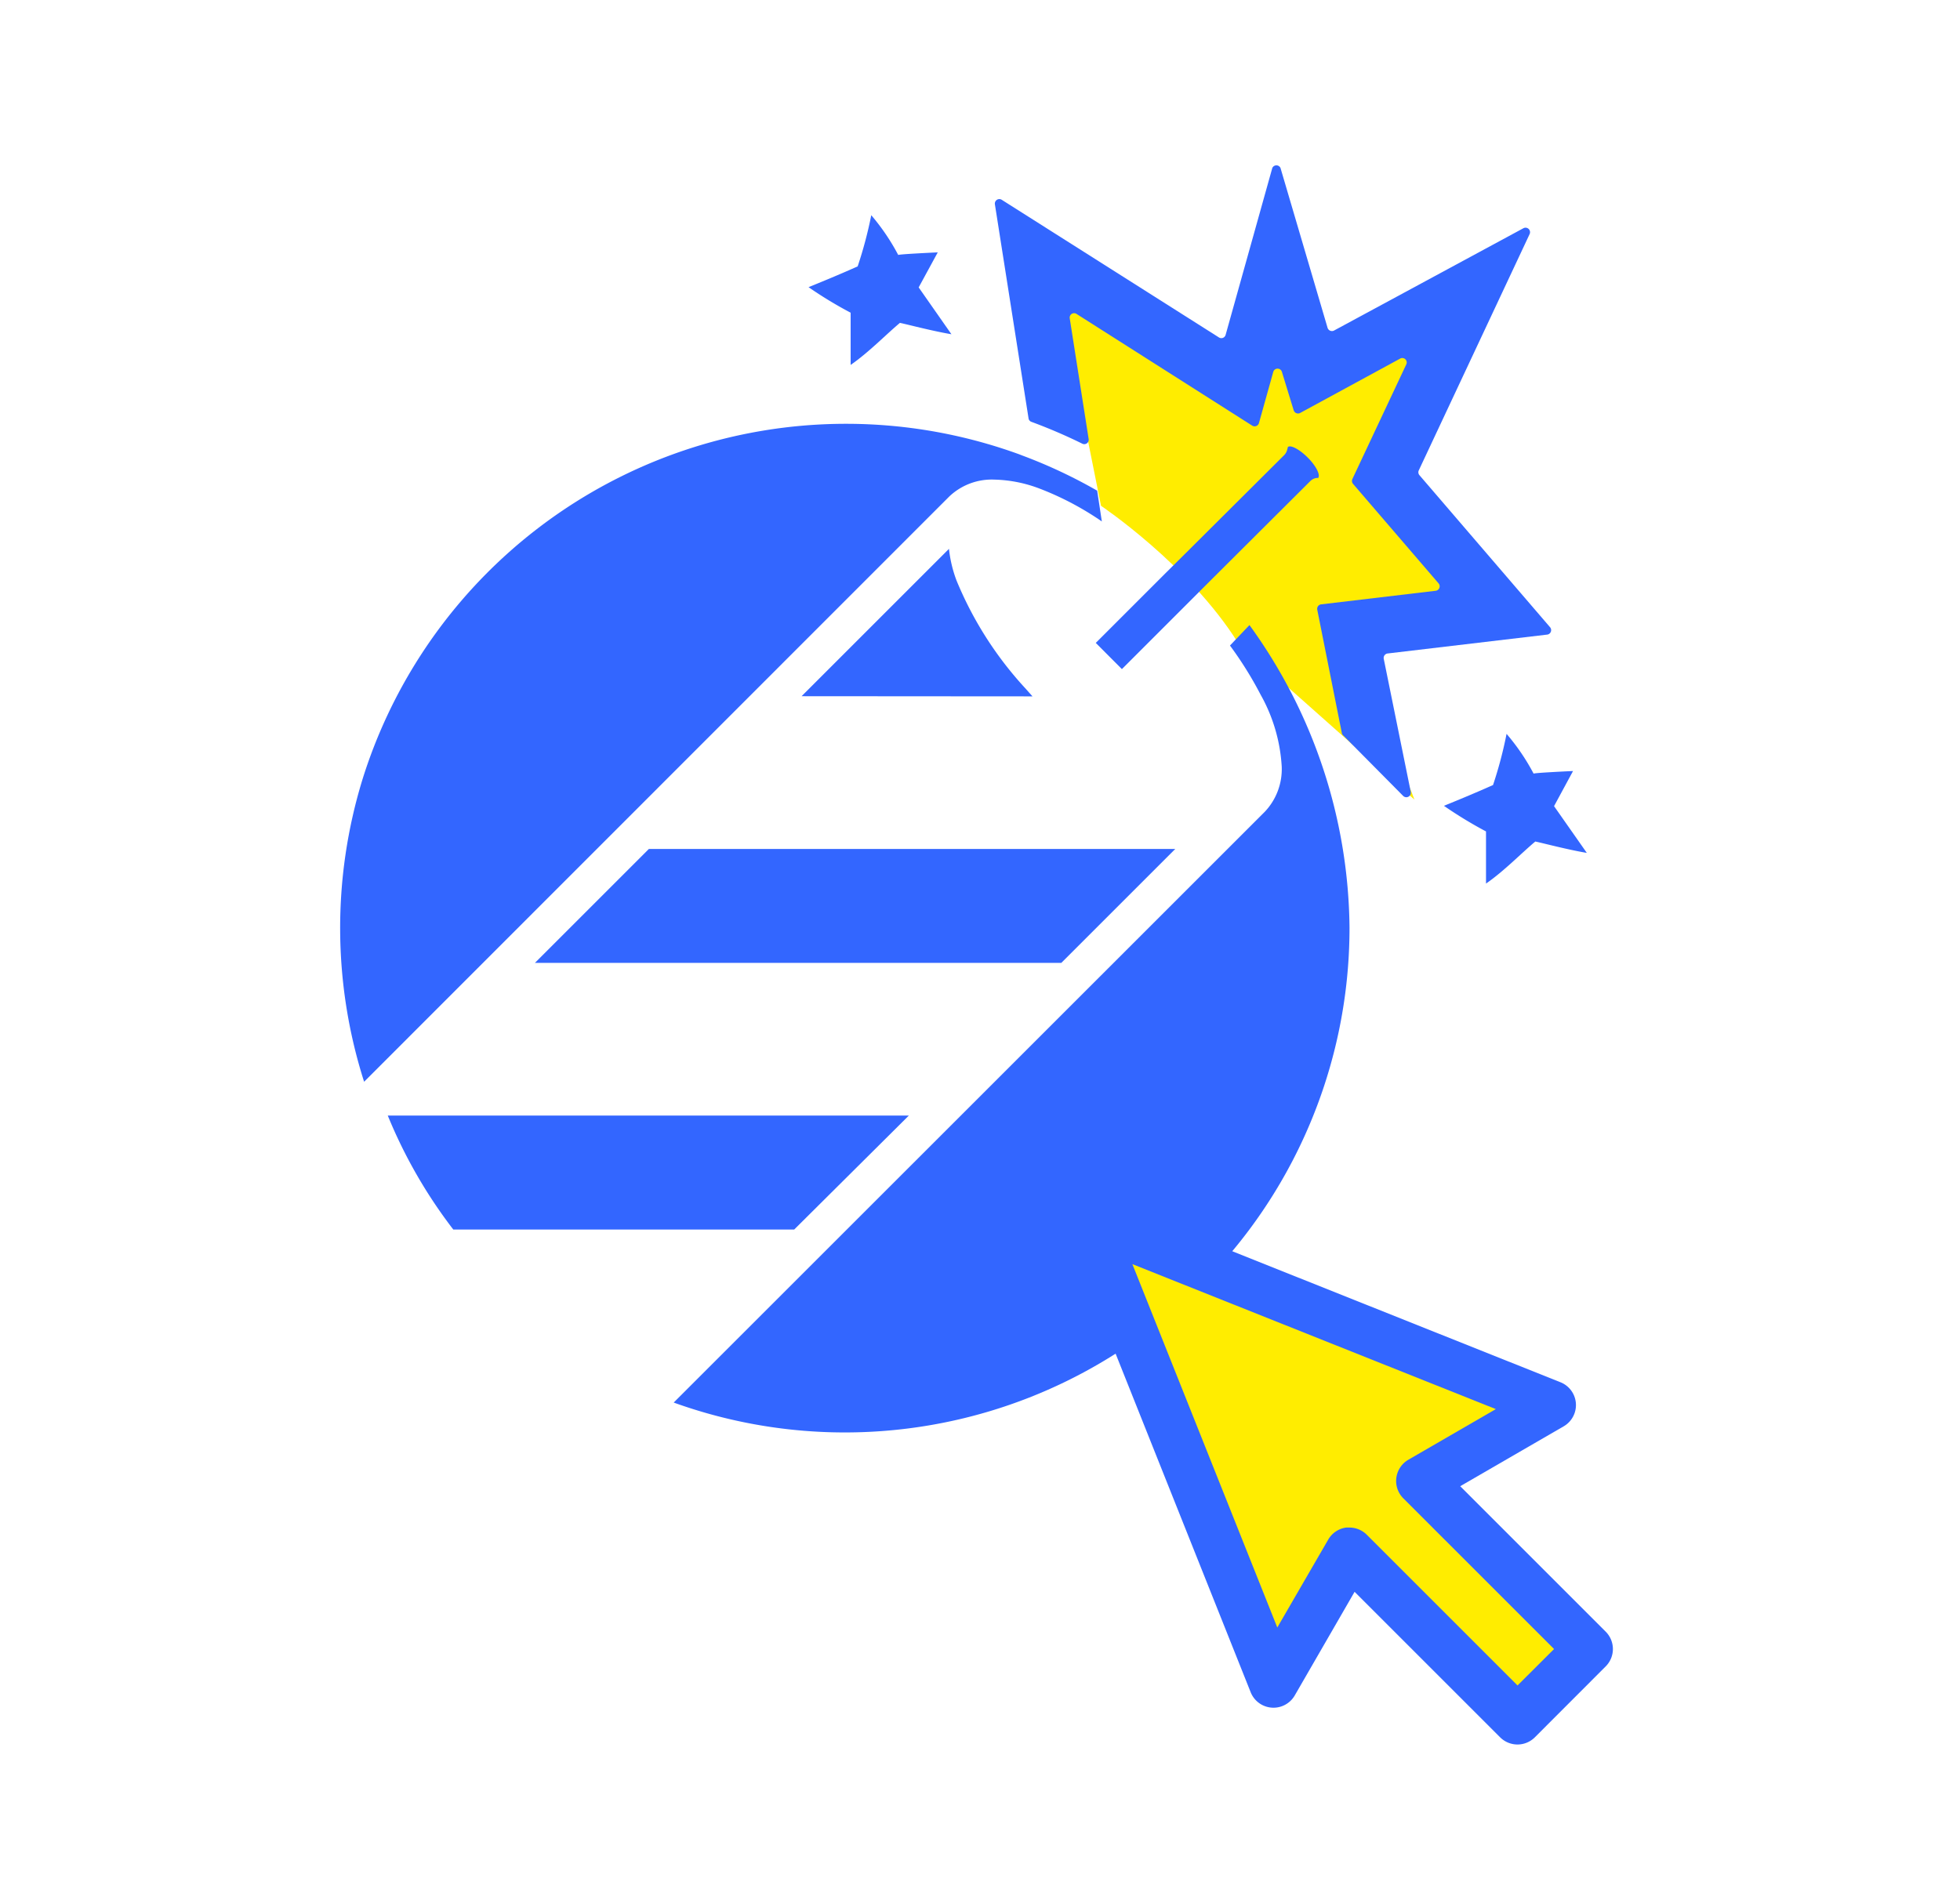
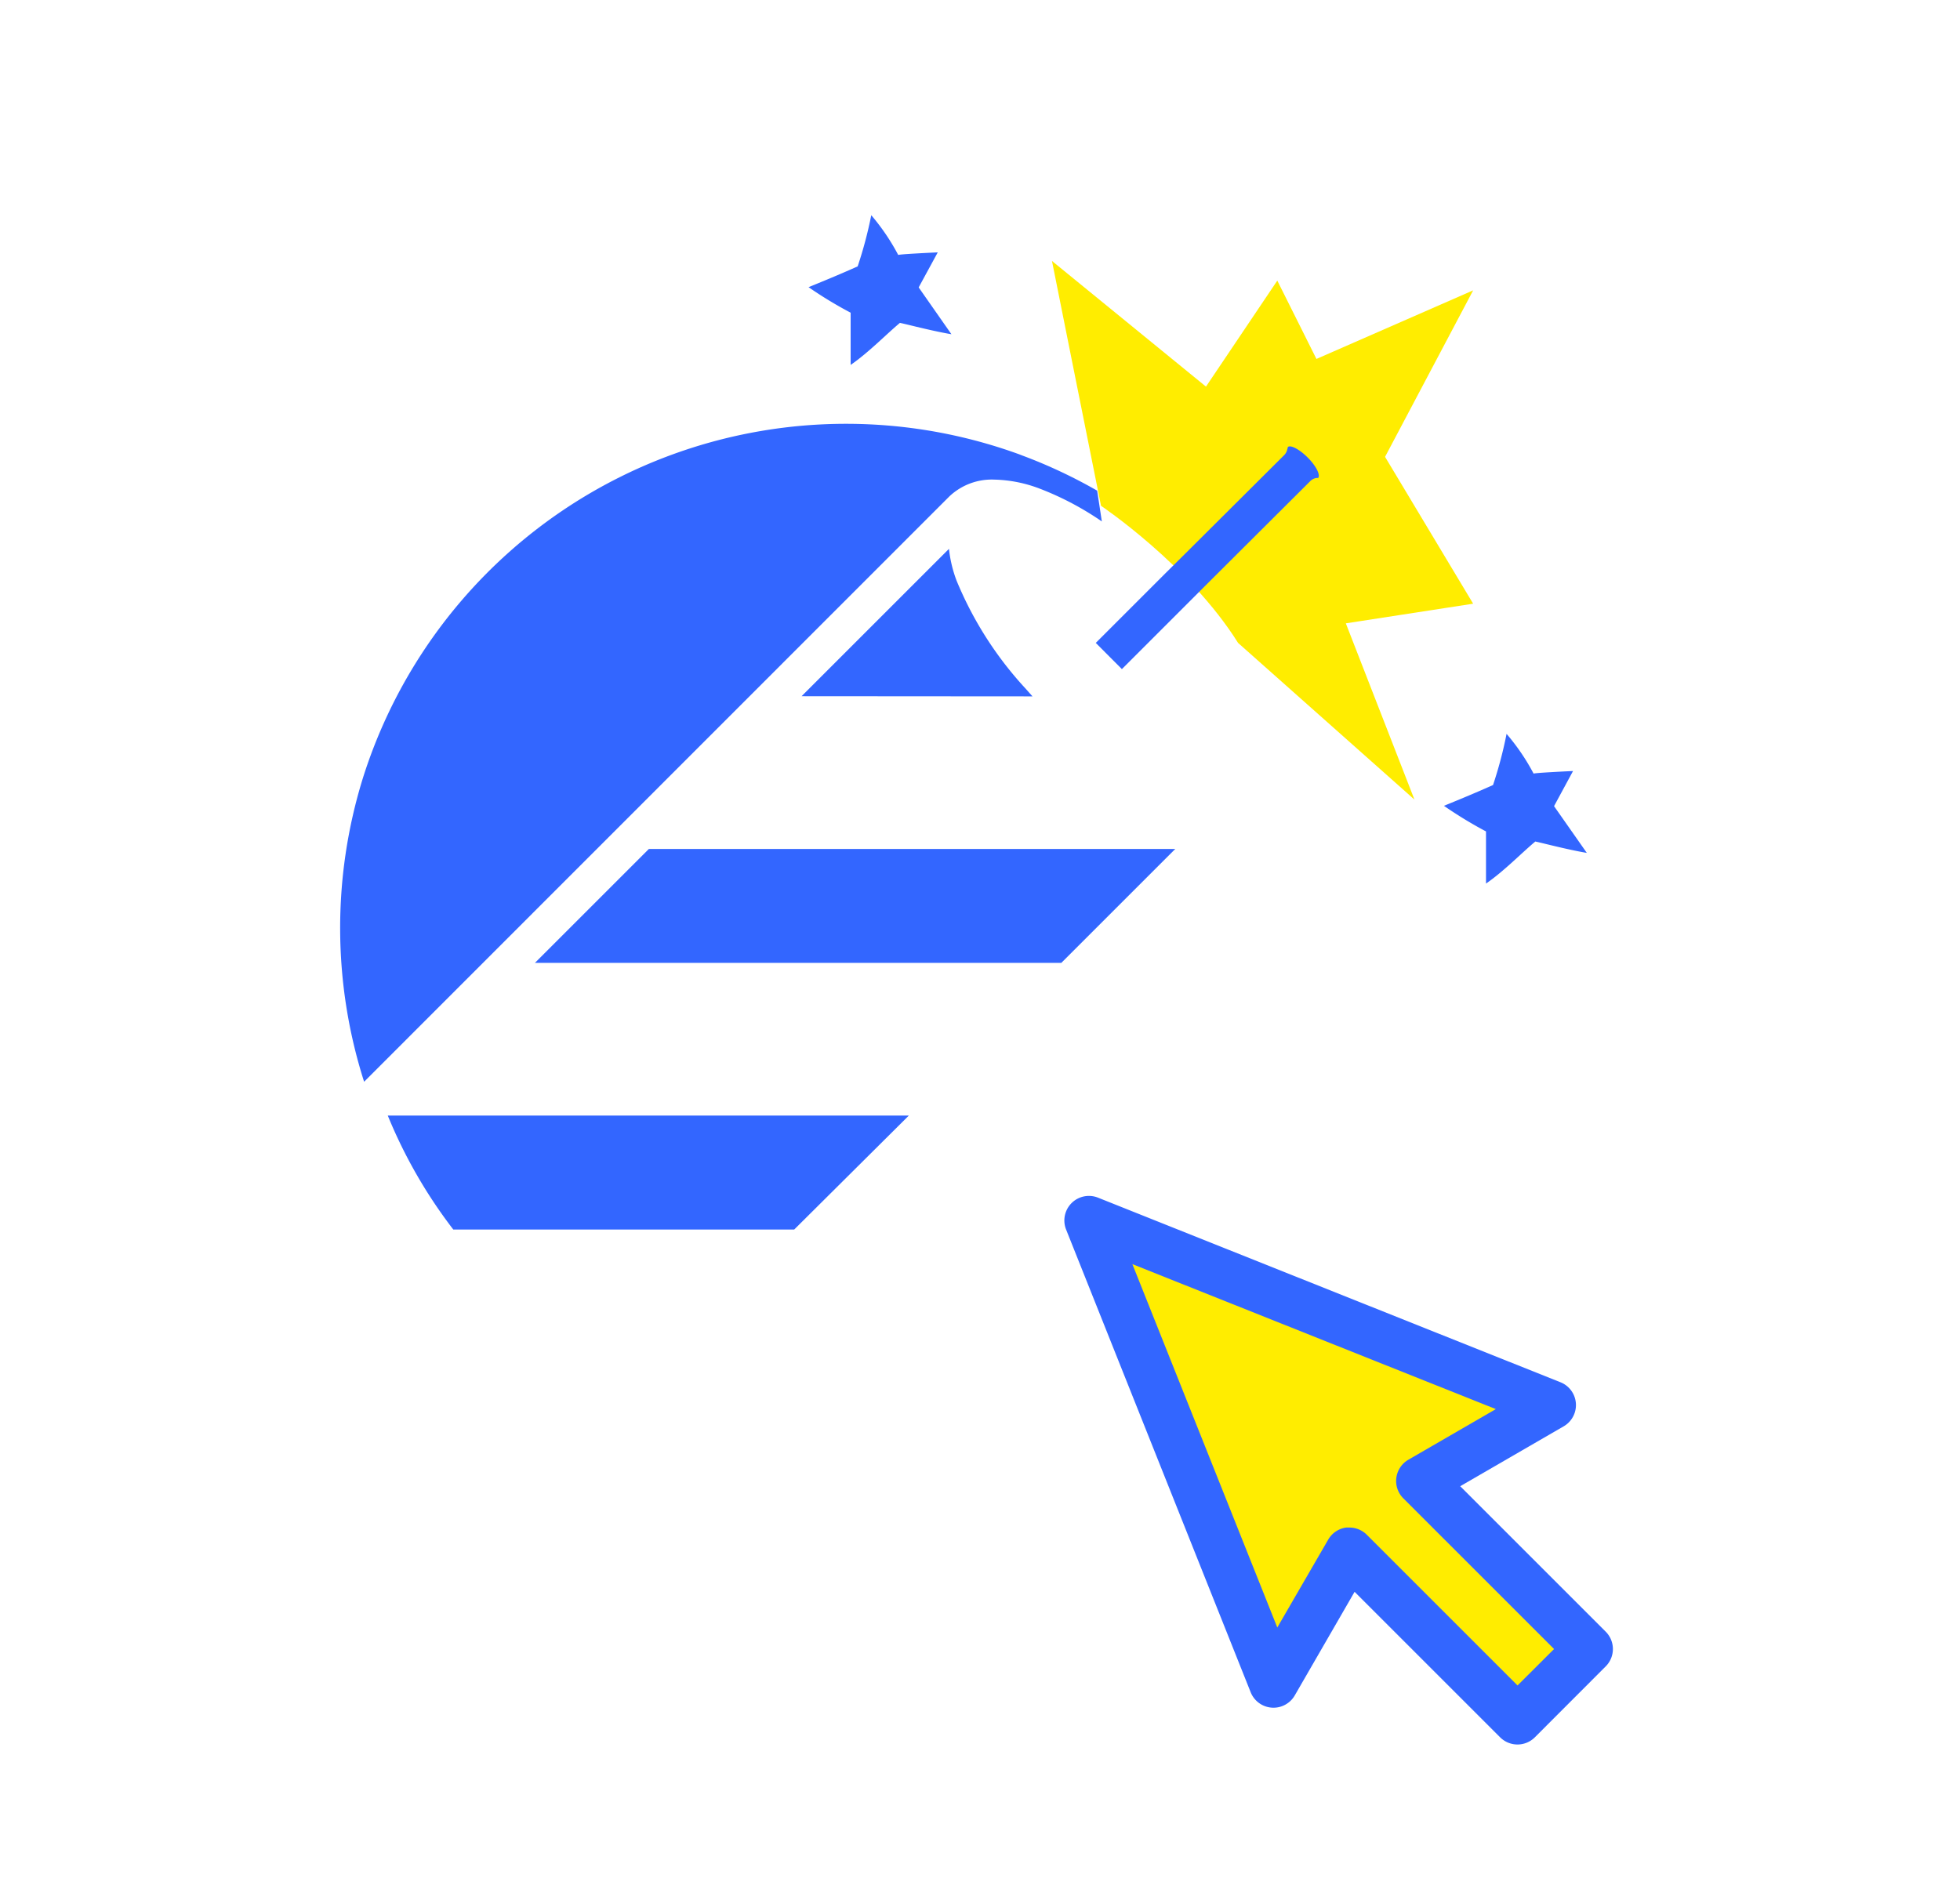
<svg xmlns="http://www.w3.org/2000/svg" viewBox="0 0 239.38 229.41">
  <defs>
    <style>.cls-1{fill:#ffed00;}.cls-2{fill:#36f;}</style>
  </defs>
  <g id="Layer_1" data-name="Layer 1">
    <path class="cls-1" d="M134.47,61.79S145.23,69,151.21,78.54l21.54,19.14-8.38-21.53,15.55-2.4L169.16,55.81l10.76-20.34-19.14,8.38L156,34.28l-8.71,12.95L128.48,31.88l2.4,12Z" />
    <path class="cls-2" d="M184,89.65a26.37,26.37,0,0,1,3.31,4.87c-.23-.1,4.81-.33,4.81-.33l-2.32,4.29,4,5.71c-2.61-.43-6.59-1.52-6.31-1.37-1.73,1.45-3.8,3.6-6,5.12,0-2.12,0-4.24,0-6.37a51.32,51.32,0,0,1-5.14-3.13c2.17-.88,4.17-1.72,6-2.54Q183.39,92.77,184,89.65Z" />
    <path class="cls-2" d="M106.41,26.29a26.52,26.52,0,0,1,3.3,4.87c-.23-.1,4.82-.33,4.82-.33l-2.33,4.28,4,5.72c-2.61-.43-6.59-1.52-6.31-1.37-1.73,1.45-3.8,3.6-6,5.12,0-2.12,0-4.24,0-6.38a49.52,49.52,0,0,1-5.14-3.12c2.17-.88,4.18-1.72,6-2.54C105.45,30.45,106,28.36,106.41,26.29Z" />
    <polygon class="cls-2" points="65.33 117.63 79.25 103.71 143.54 103.71 129.62 117.63 65.33 117.63" />
    <path class="cls-2" d="M97.9,85.05l18-18a15.69,15.69,0,0,0,.92,3.86,44.19,44.19,0,0,0,8.39,13.16l.89,1Z" />
    <path class="cls-2" d="M55.36,150.2a60.15,60.15,0,0,1-8-13.92H111L97,150.2Z" />
    <path class="cls-2" d="M44.29,95.15a61.77,61.77,0,0,0,.18,37l71.44-71.47a7.53,7.53,0,0,1,5.53-2.09A16.48,16.48,0,0,1,127,59.7a36.18,36.18,0,0,1,7.57,4l-.07-.46L134,59.94a61.59,61.59,0,0,0-9.11-4.28l-.41-.16A61.87,61.87,0,0,0,44.29,95.15Z" />
-     <path class="cls-2" d="M189.31,76.62,173.36,58.05a.55.55,0,0,1-.08-.59l13.54-28.87a.55.55,0,0,0-.76-.71l-23.13,12.5a.56.56,0,0,1-.79-.33l-5.75-19.53a.55.55,0,0,0-1,0l-5.7,20.38a.54.54,0,0,1-.82.32L122.35,24.41a.55.55,0,0,0-.84.55l4.11,26.15a.53.53,0,0,0,.34.42,64.66,64.66,0,0,1,6.22,2.67.54.54,0,0,0,.78-.57l-2.31-14.74a.54.54,0,0,1,.83-.54L152.94,52a.55.55,0,0,0,.82-.32l1.75-6.26a.55.55,0,0,1,1.05,0L158,50.12a.56.56,0,0,0,.79.33L171,43.81a.54.54,0,0,1,.75.71l-6.58,14a.56.56,0,0,0,.08.59l10.45,12.16a.55.55,0,0,1-.35.9l-14,1.66a.55.55,0,0,0-.47.65l3,15.06a.51.51,0,0,0,.15.28l7.34,7.41a.55.55,0,0,0,.93-.49L169,80.48a.55.55,0,0,1,.48-.65L189,77.52A.55.55,0,0,0,189.31,76.62Z" />
-     <path class="cls-2" d="M152.6,76.36l-2.38,2.5a45.59,45.59,0,0,1,3.74,6,20.31,20.31,0,0,1,2.58,8.79,7.57,7.57,0,0,1-2.08,5.53L82.28,171.34a61.64,61.64,0,0,0,82.54-58A63.84,63.84,0,0,0,152.6,76.36Z" />
    <path class="cls-2" d="M159.71,55.89c-1-1-2.11-1.59-2.43-1.27,0,0,0,.14-.05.21h0a1.42,1.42,0,0,1-.41.79h0L144.65,67.74,142.37,70l-2.29,2.29-4.15,4.15-2.1,2.1,3.19,3.2.56-.56,3.9-3.9,1.78-1.78,2.3-2.3,2.31-2.31L160,58.8h0a1.34,1.34,0,0,1,.79-.41v0c.07,0,.16,0,.2,0C161.29,58,160.72,56.9,159.71,55.89Z" />
    <path class="cls-2" d="M196.12,199.34l-17.78-17.78L191,174.23a3,3,0,0,0-.39-5.36L134.08,146.3a3,3,0,0,0-3.88,3.89l22.56,56.57a3,3,0,0,0,5.36.38l7.32-12.68,17.78,17.78a3,3,0,0,0,4.23,0l8.67-8.68A3,3,0,0,0,196.12,199.34Z" />
    <path class="cls-1" d="M185.34,205.9l-18.42-18.42a3,3,0,0,0-2.12-.87l-.39,0a3,3,0,0,0-2.19,1.47L156,198.82l-17.7-44.39,44.39,17.71L172,178.33a3,3,0,0,0-.62,4.7l18.42,18.42Z" />
  </g>
</svg>